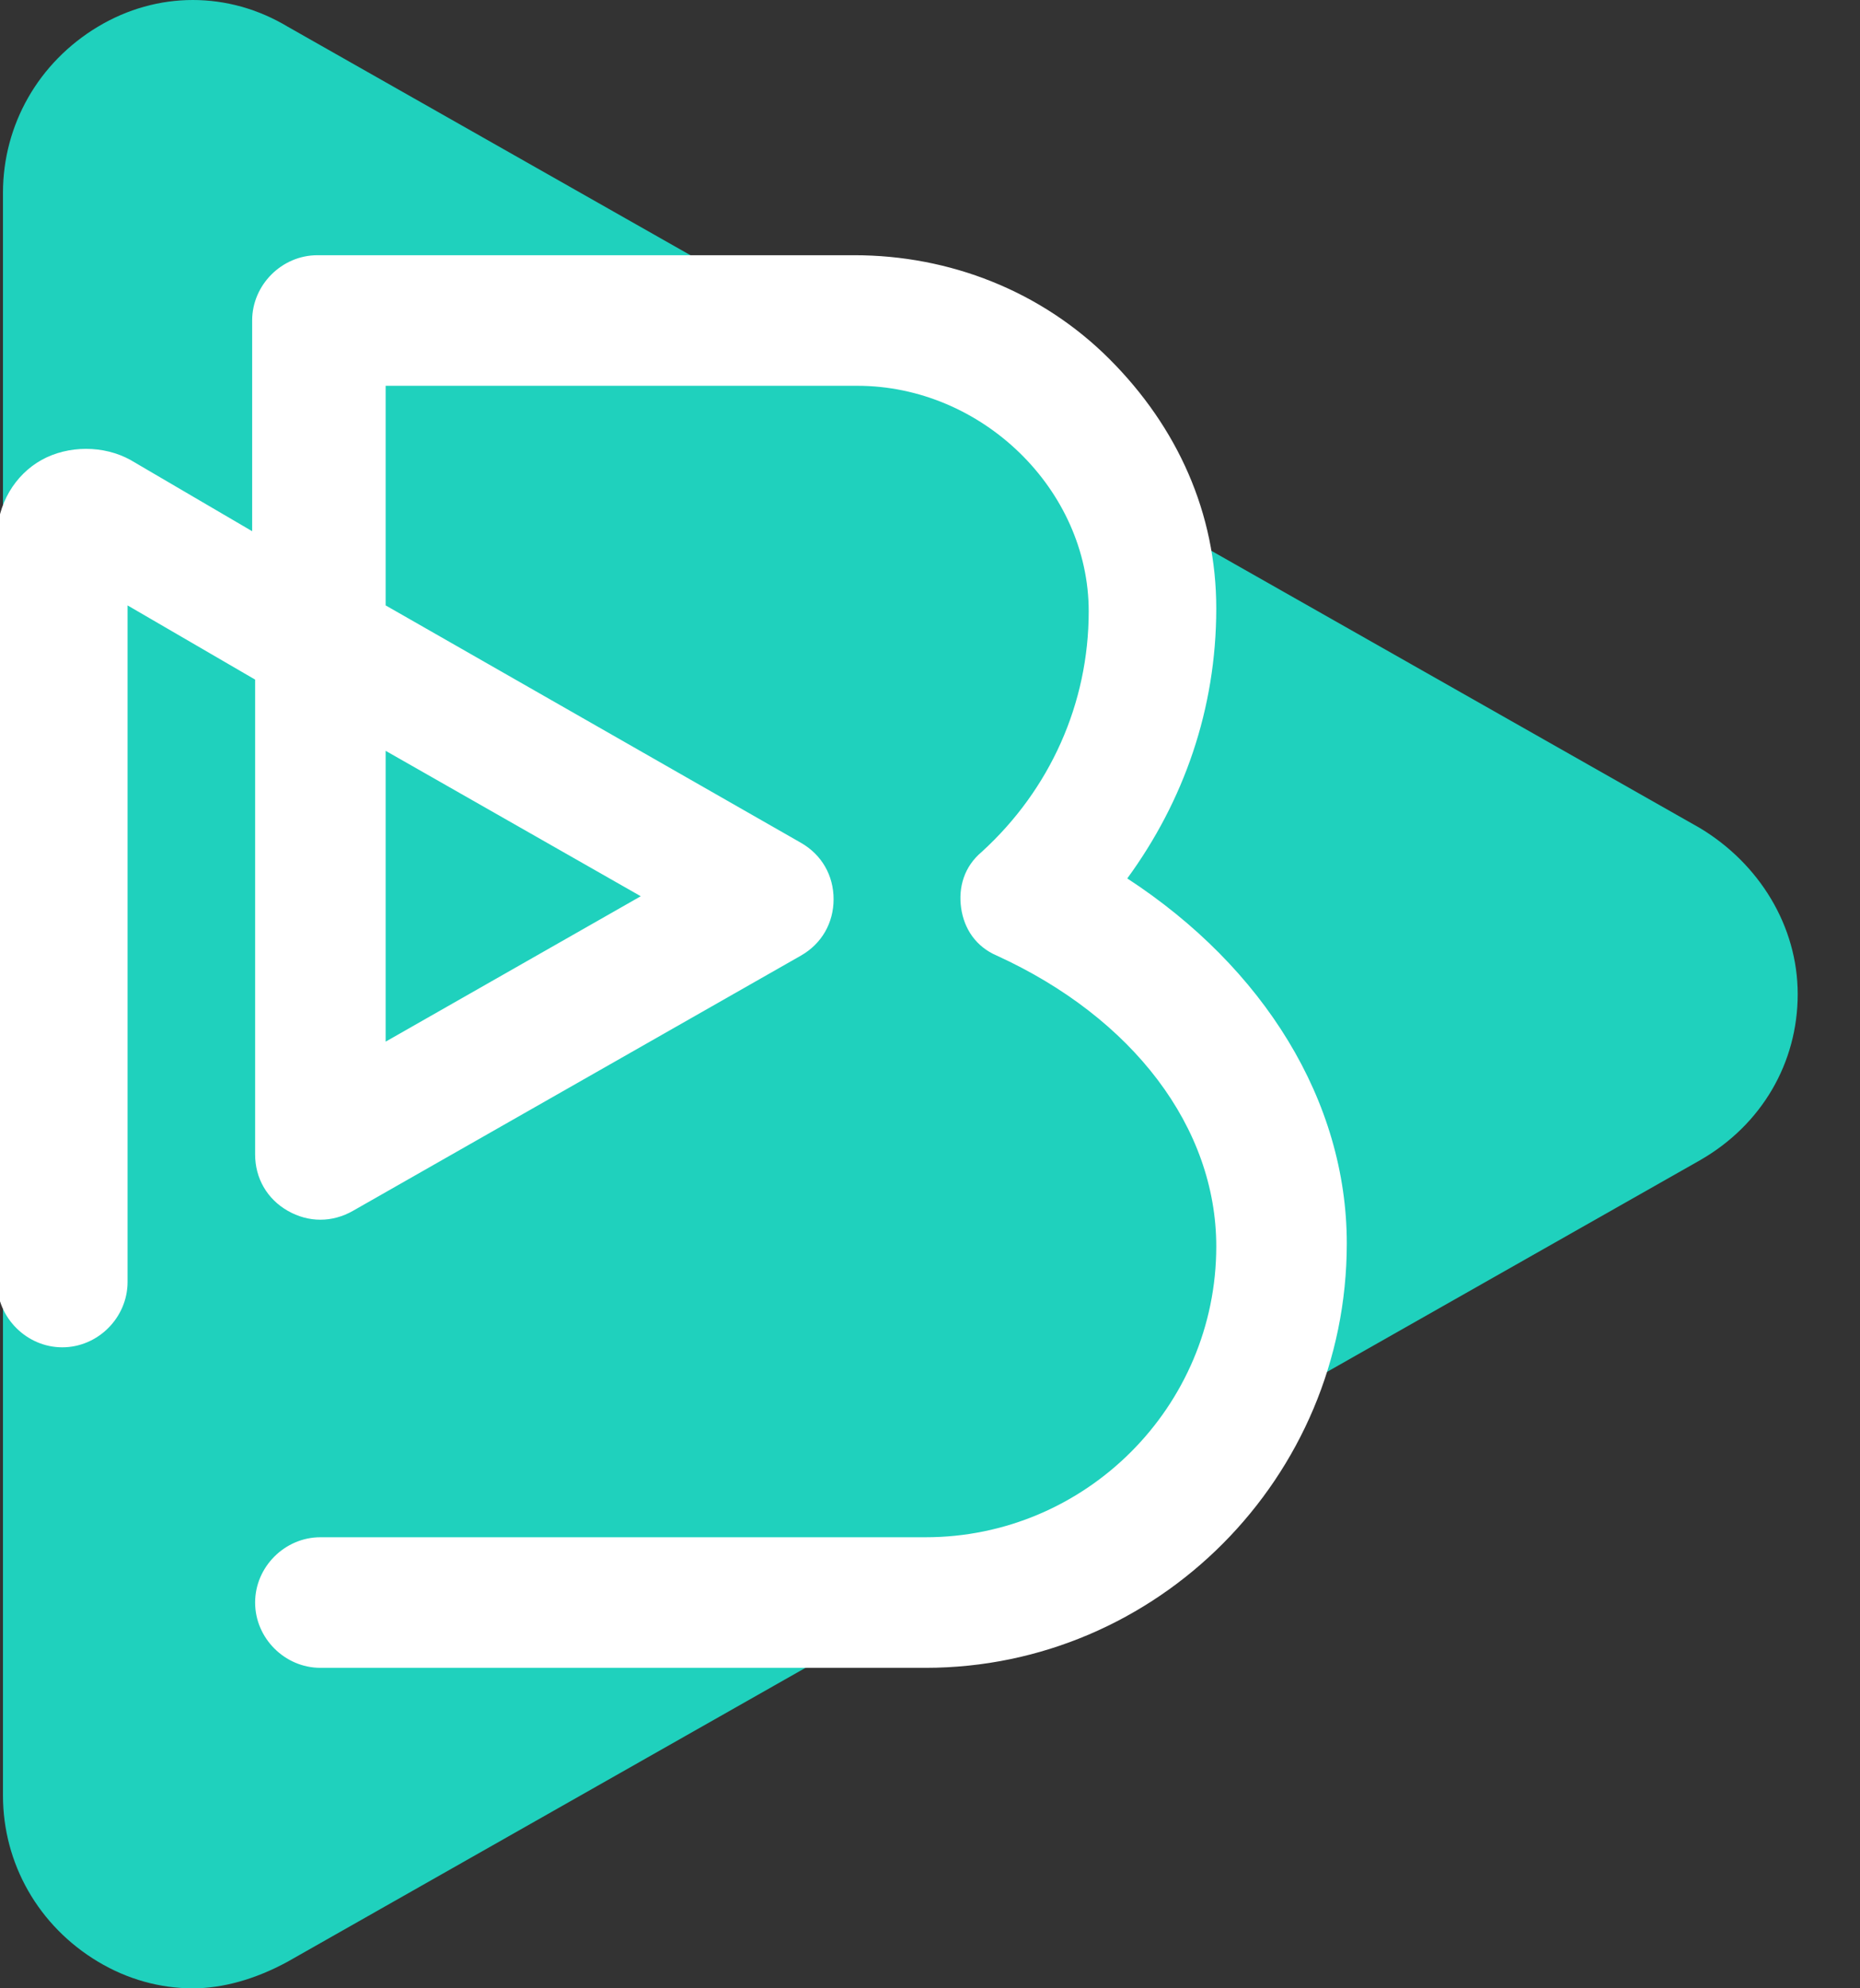
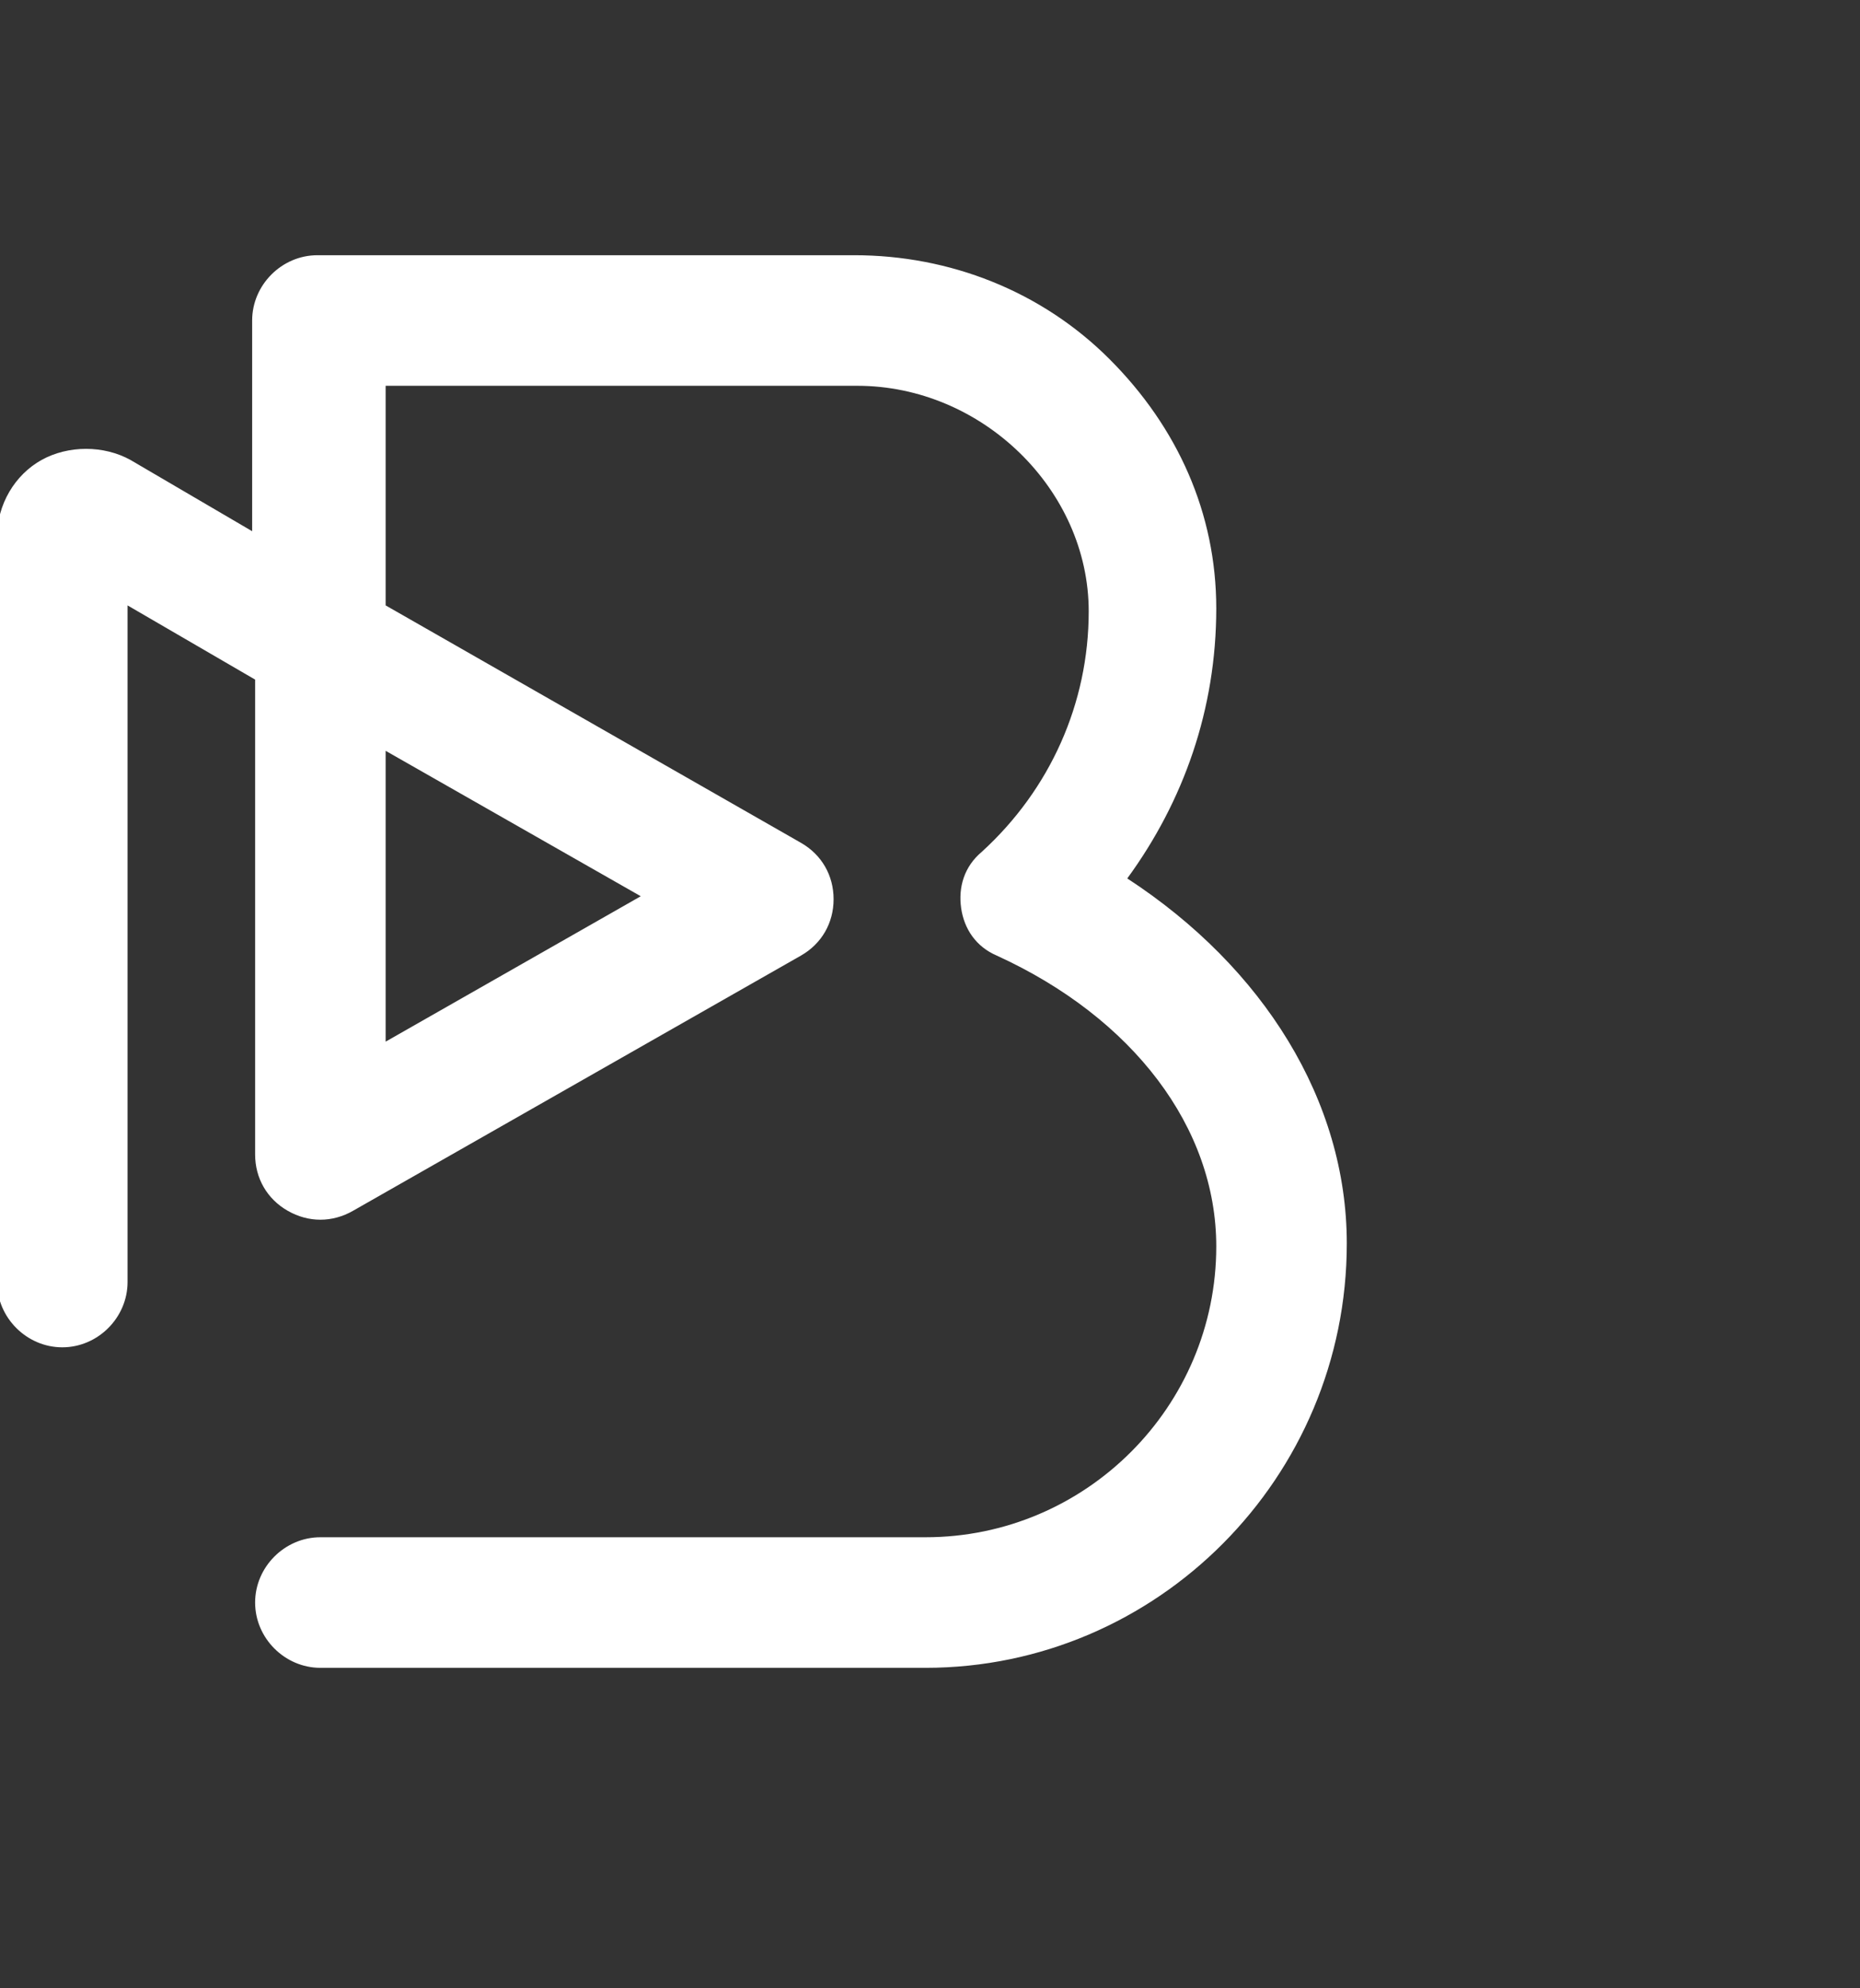
<svg xmlns="http://www.w3.org/2000/svg" xmlns:xlink="http://www.w3.org/1999/xlink" version="1.1" id="Ebene_1" x="0px" y="0px" viewBox="0 0 62.7 67" style="enable-background:new 0 0 62.7 67;" xml:space="preserve">
  <rect x="0" y="0" width="62.7" height="67" fill="#333333" stroke="none" />
  <style type="text/css">
	.st0{clip-path:url(#SVGID_00000178187520357353789600000013202412749972178580_);}
	.st1{fill:#1FD1BD;}
	.st2{fill:#FFFFFF;}
</style>
  <g>
    <defs>
      <rect id="SVGID_1_" width="116" height="67" />
    </defs>
    <clipPath id="SVGID_00000167361901875415727350000001382633182084109754_">
      <use xlink:href="#SVGID_1_" style="overflow:visible;" />
    </clipPath>
    <g style="clip-path:url(#SVGID_00000167361901875415727350000001382633182084109754_);">
-       <path class="st1" d="M6.5,67c-1.1,0-2.2-0.3-3.2-0.9c-2-1.2-3.2-3.3-3.2-5.6V6.5c0-2.3,1.2-4.4,3.2-5.6s4.4-1.2,6.4,0l47.6,27    c2,1.2,3.3,3.3,3.3,5.6s-1.2,4.4-3.3,5.6l-47.6,27C8.6,66.7,7.5,67,6.5,67L6.5,67z" />
      <path class="st2" d="M31.2,56.2H10.8c-1.2,0-2.2-1-2.2-2.2c0-1.2,1-2.2,2.2-2.2h20.4c5.4,0,9.8-4.4,9.8-9.8c0-4-2.8-7.7-7.4-9.8    c-0.7-0.3-1.1-0.9-1.2-1.6s0.1-1.4,0.7-1.9c2.3-2.1,3.6-5,3.6-8.1c0-4.1-3.6-7.6-7.8-7.6H13v7.4l14,8c0.7,0.4,1.1,1.1,1.1,1.9    c0,0.8-0.4,1.5-1.1,1.9l-15.1,8.6c-0.7,0.4-1.5,0.4-2.2,0c-0.7-0.4-1.1-1.1-1.1-1.9v-16l-4.3-2.5v22.8c0,1.2-1,2.2-2.2,2.2    c-1.2,0-2.2-1-2.2-2.2V18.1c0-1.1,0.6-2.1,1.5-2.6c0.9-0.5,2.1-0.5,3,0l4.1,2.4v-7.1c0-1.2,1-2.2,2.2-2.2h18.1    c3.2,0,6.3,1.2,8.6,3.5c2.3,2.3,3.6,5.2,3.6,8.4c0,3.4-1.1,6.5-3,9.1c4.6,3,7.4,7.5,7.4,12.3C45.4,49.8,39,56.2,31.2,56.2    L31.2,56.2z M13,25.3v9.8l8.6-4.9L13,25.3L13,25.3z" />
    </g>
  </g>
</svg>